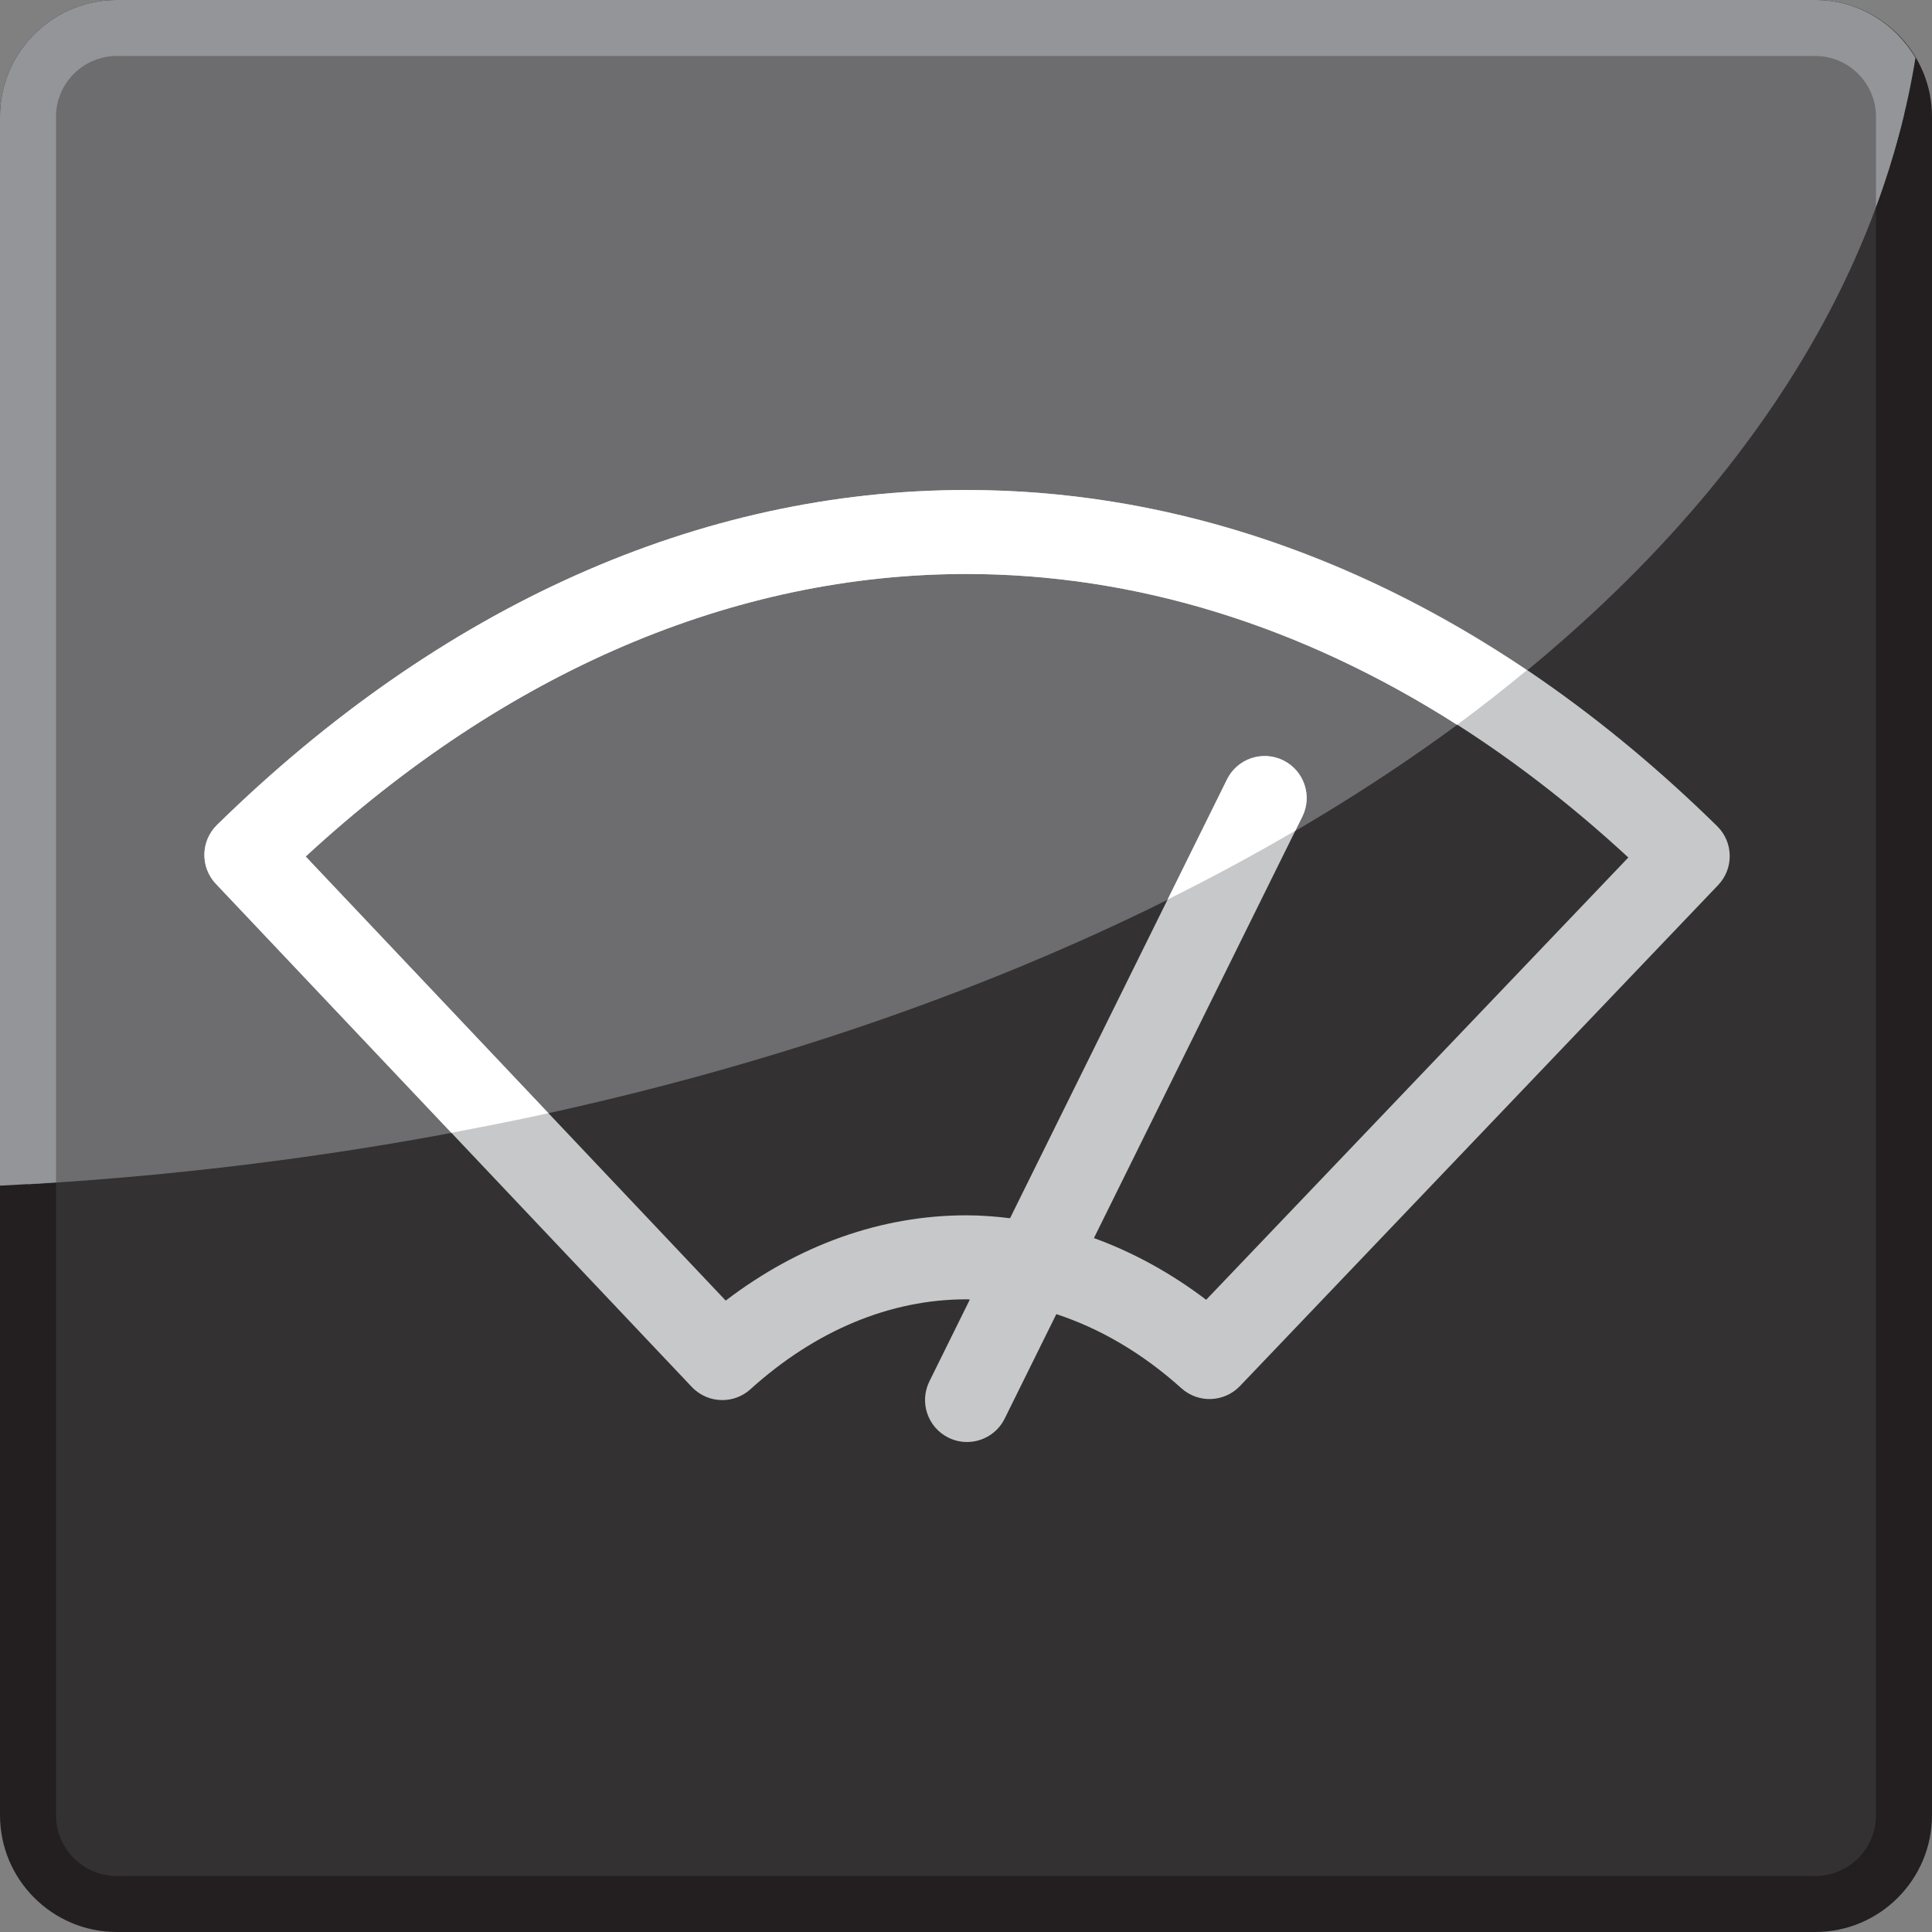
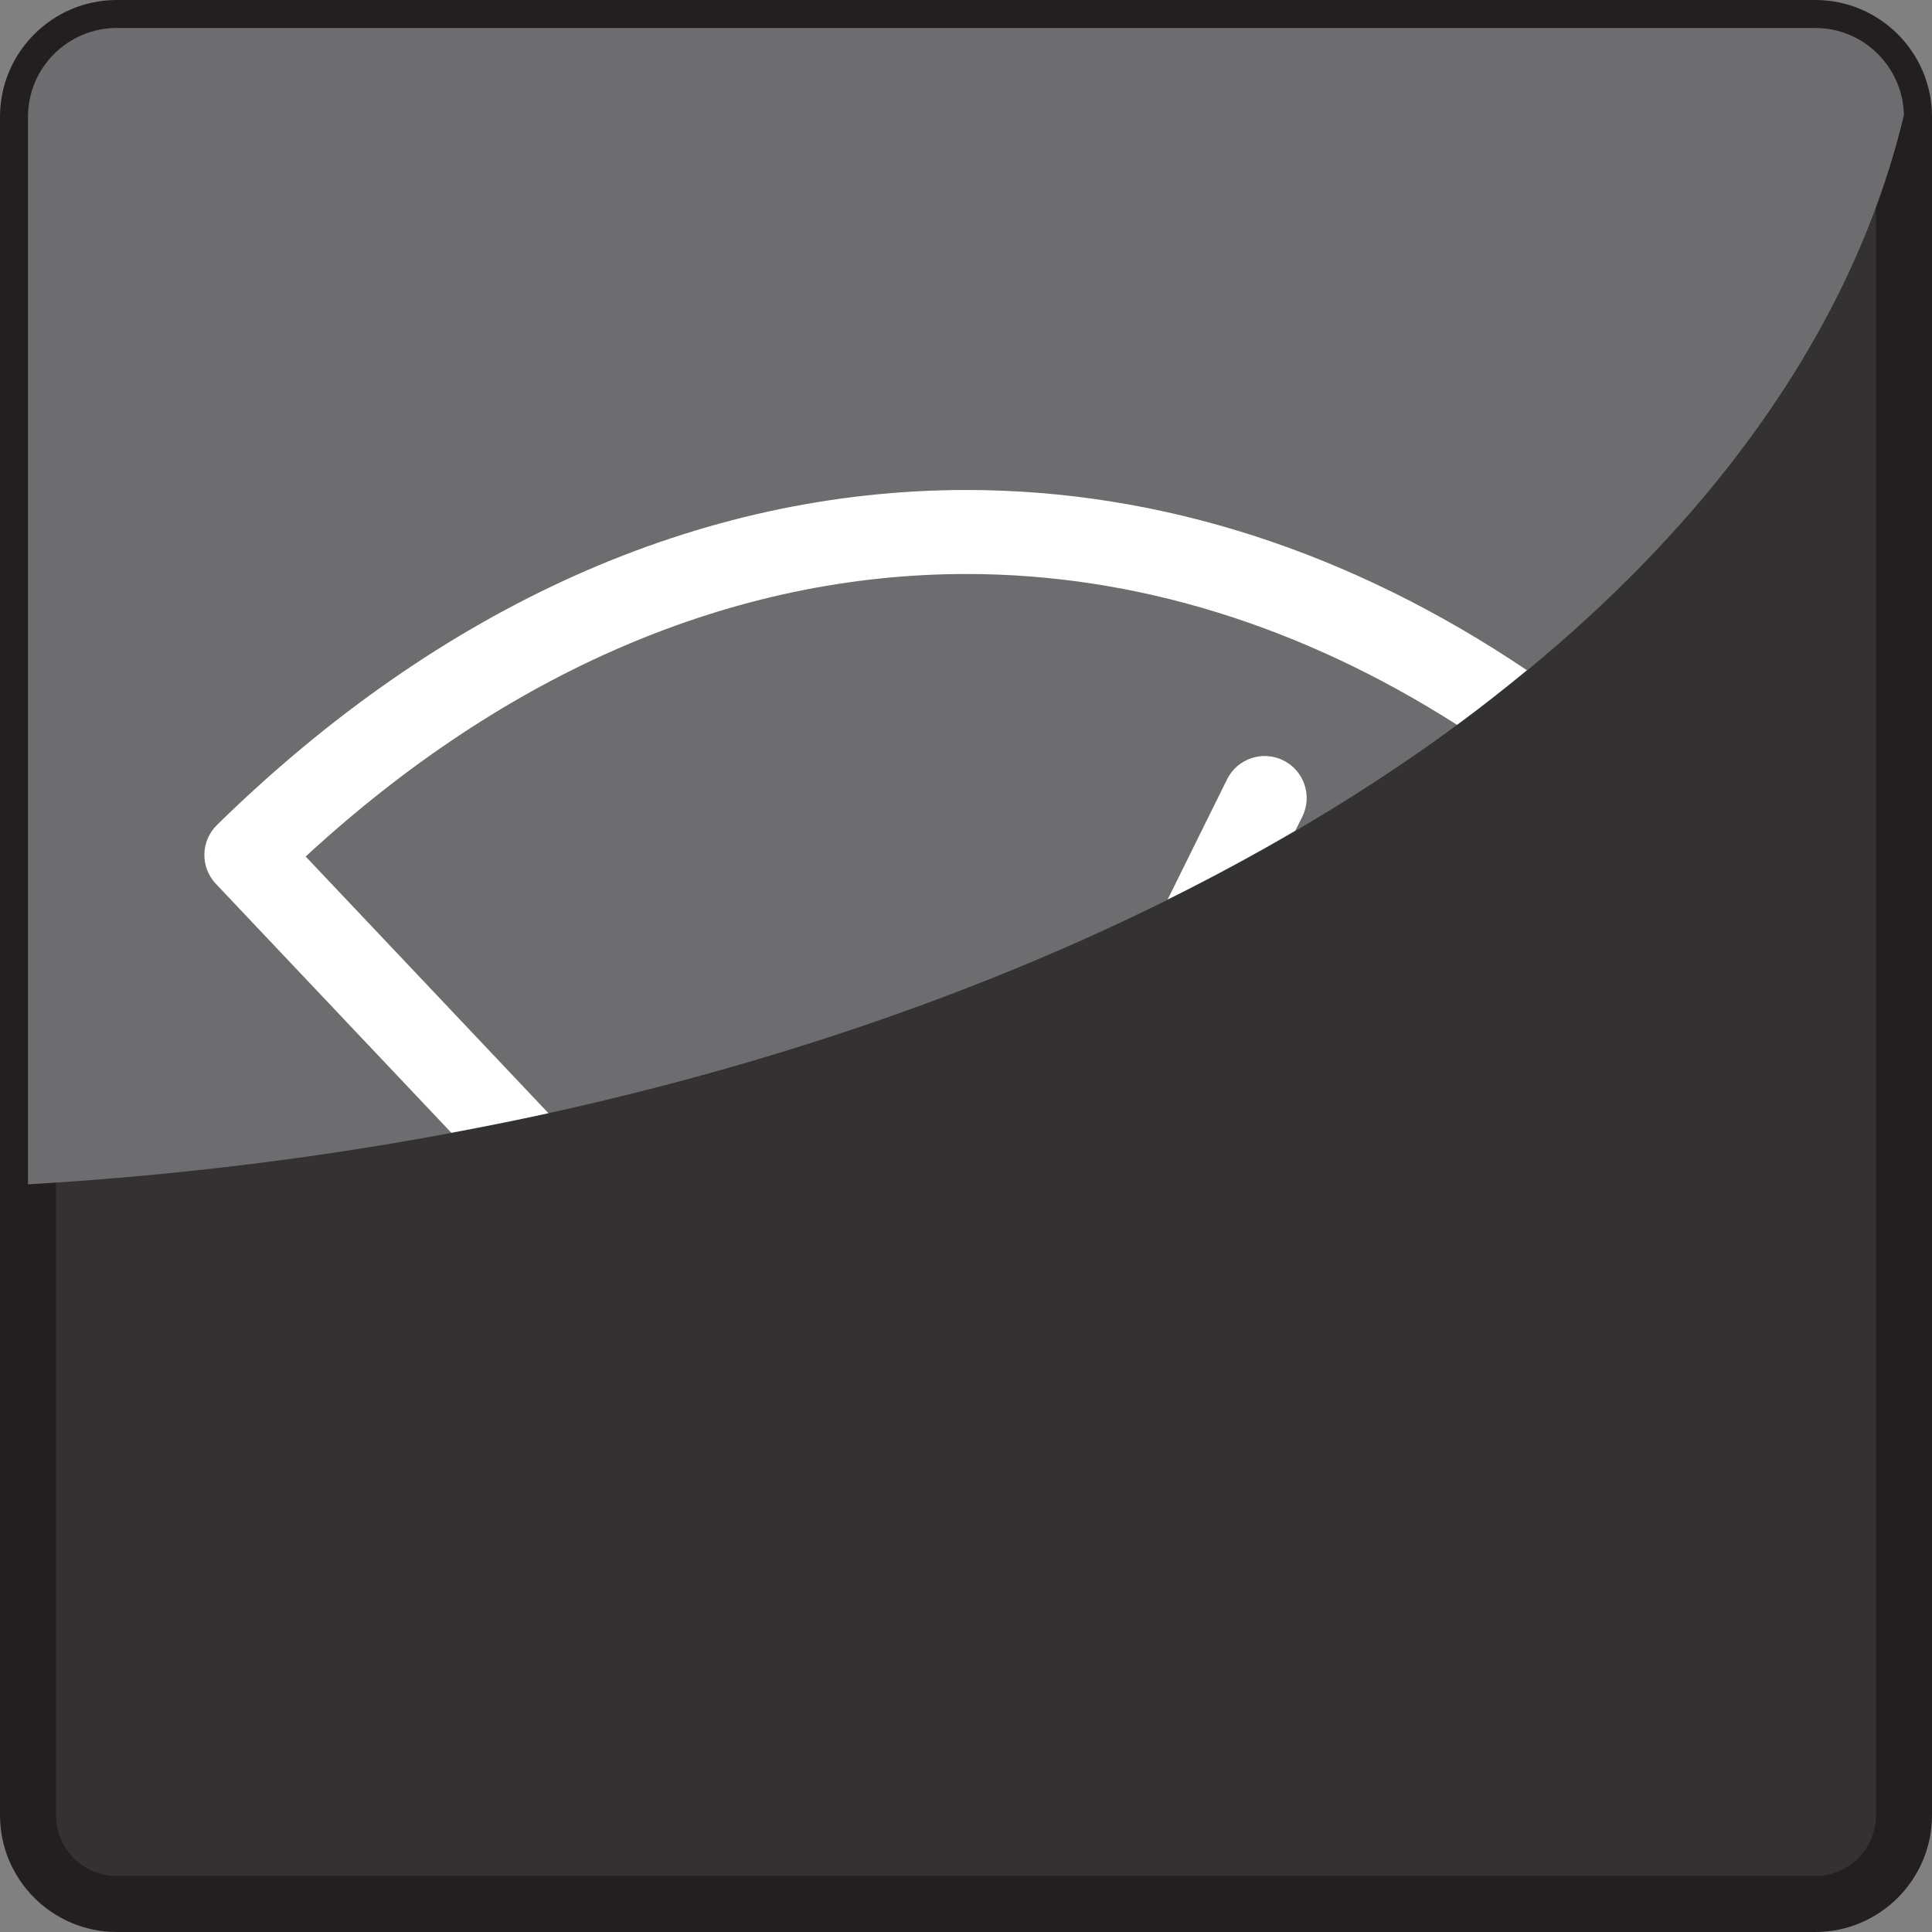
<svg xmlns="http://www.w3.org/2000/svg" version="1.1" id="Layer_1" x="0px" y="0px" width="69px" height="69px" viewBox="0 0 69 69" enable-background="new 0 0 69 69" xml:space="preserve">
  <rect x="0" y="0" width="69" height="69" fill="#808080" stroke="none" />
  <g>
    <path fill="#333132" d="M4.17,1C2.422,1,1,2.422,1,4.17v60.66C1,66.578,2.422,68,4.17,68h60.662C66.578,68,68,66.578,68,64.83V4.17   C68,2.422,66.578,1,64.832,1H4.17z" />
  </g>
  <g>
    <path fill="#231F20" d="M64.832,69H4.17C1.871,69,0,67.129,0,64.83V4.17C0,1.871,1.871,0,4.17,0h60.662C67.131,0,69,1.871,69,4.17   v60.66C69,67.129,67.131,69,64.832,69z M4.17,2C2.974,2,2,2.975,2,4.17v60.66C2,66.027,2.974,67,4.17,67h60.662   C66.027,67,67,66.027,67,64.83V4.17C67,2.975,66.027,2,64.832,2H4.17z" />
  </g>
  <path fill="#6D6D70" d="M67.996,4.117C67.967,2.394,66.561,1,64.832,1H4.17C2.422,1,1,2.422,1,4.17v38.128  C35.512,40.27,63.154,24.378,67.996,4.117z" />
-   <path fill="#939598" d="M68.41,2.064C67.684,0.836,66.359,0,64.832,0H4.17C1.871,0,0,1.871,0,4.17v38.174  c0.67-0.035,1.336-0.07,2-0.115V4.17C2,2.975,2.974,2,4.17,2h60.662C66.027,2,67,2.975,67,4.17v3.219  C67.641,5.648,68.119,3.874,68.41,2.064z" />
-   <path fill="#C7C8C9" d="M61.327,29.505C53.325,21.651,44.054,17.5,34.516,17.5c-9.52,0-18.776,4.137-26.766,11.962  c-0.585,0.573-0.603,1.508-0.041,2.103l16.998,17.969c0.295,0.312,0.692,0.469,1.09,0.469c0.359,0,0.719-0.128,1.005-0.388  c2.324-2.101,4.992-3.211,7.716-3.211c0.04,0,0.08,0.006,0.12,0.006l-1.446,2.925c-0.367,0.743-0.062,1.643,0.68,2.01  c0.213,0.105,0.44,0.155,0.664,0.155c0.552,0,1.084-0.307,1.345-0.835l1.845-3.732c1.571,0.517,3.082,1.402,4.469,2.649  c0.601,0.542,1.526,0.506,2.088-0.079l17.078-17.892C61.928,31.018,61.912,30.079,61.327,29.505z M43.077,46.421  c-1.268-0.962-2.613-1.697-4.008-2.204l7.442-15.052c0.367-0.742,0.062-1.642-0.68-2.009c-0.743-0.367-1.643-0.063-2.01,0.68  l-7.748,15.672c-0.516-0.062-1.034-0.104-1.556-0.104c-3.035,0-5.982,1.048-8.599,3.046L10.917,30.59  C18.08,23.983,26.212,20.5,34.516,20.5c8.319,0,16.465,3.495,23.639,10.125L43.077,46.421z" />
  <g>
    <path fill="#FFFFFF" d="M46.512,29.165c0.367-0.742,0.062-1.642-0.68-2.009c-0.743-0.367-1.643-0.063-2.01,0.68l-2.12,4.289   c1.577-0.784,3.099-1.604,4.562-2.461L46.512,29.165z" />
    <path fill="#FFFFFF" d="M10.917,30.59C18.08,23.983,26.212,20.5,34.516,20.5c6.033,0,11.974,1.848,17.521,5.387   c0.863-0.635,1.689-1.289,2.495-1.951C48.258,19.71,41.459,17.5,34.516,17.5c-9.52,0-18.776,4.137-26.766,11.962   c-0.585,0.573-0.603,1.508-0.041,2.103l8.41,8.891c1.167-0.219,2.326-0.448,3.468-0.699L10.917,30.59z" />
  </g>
</svg>